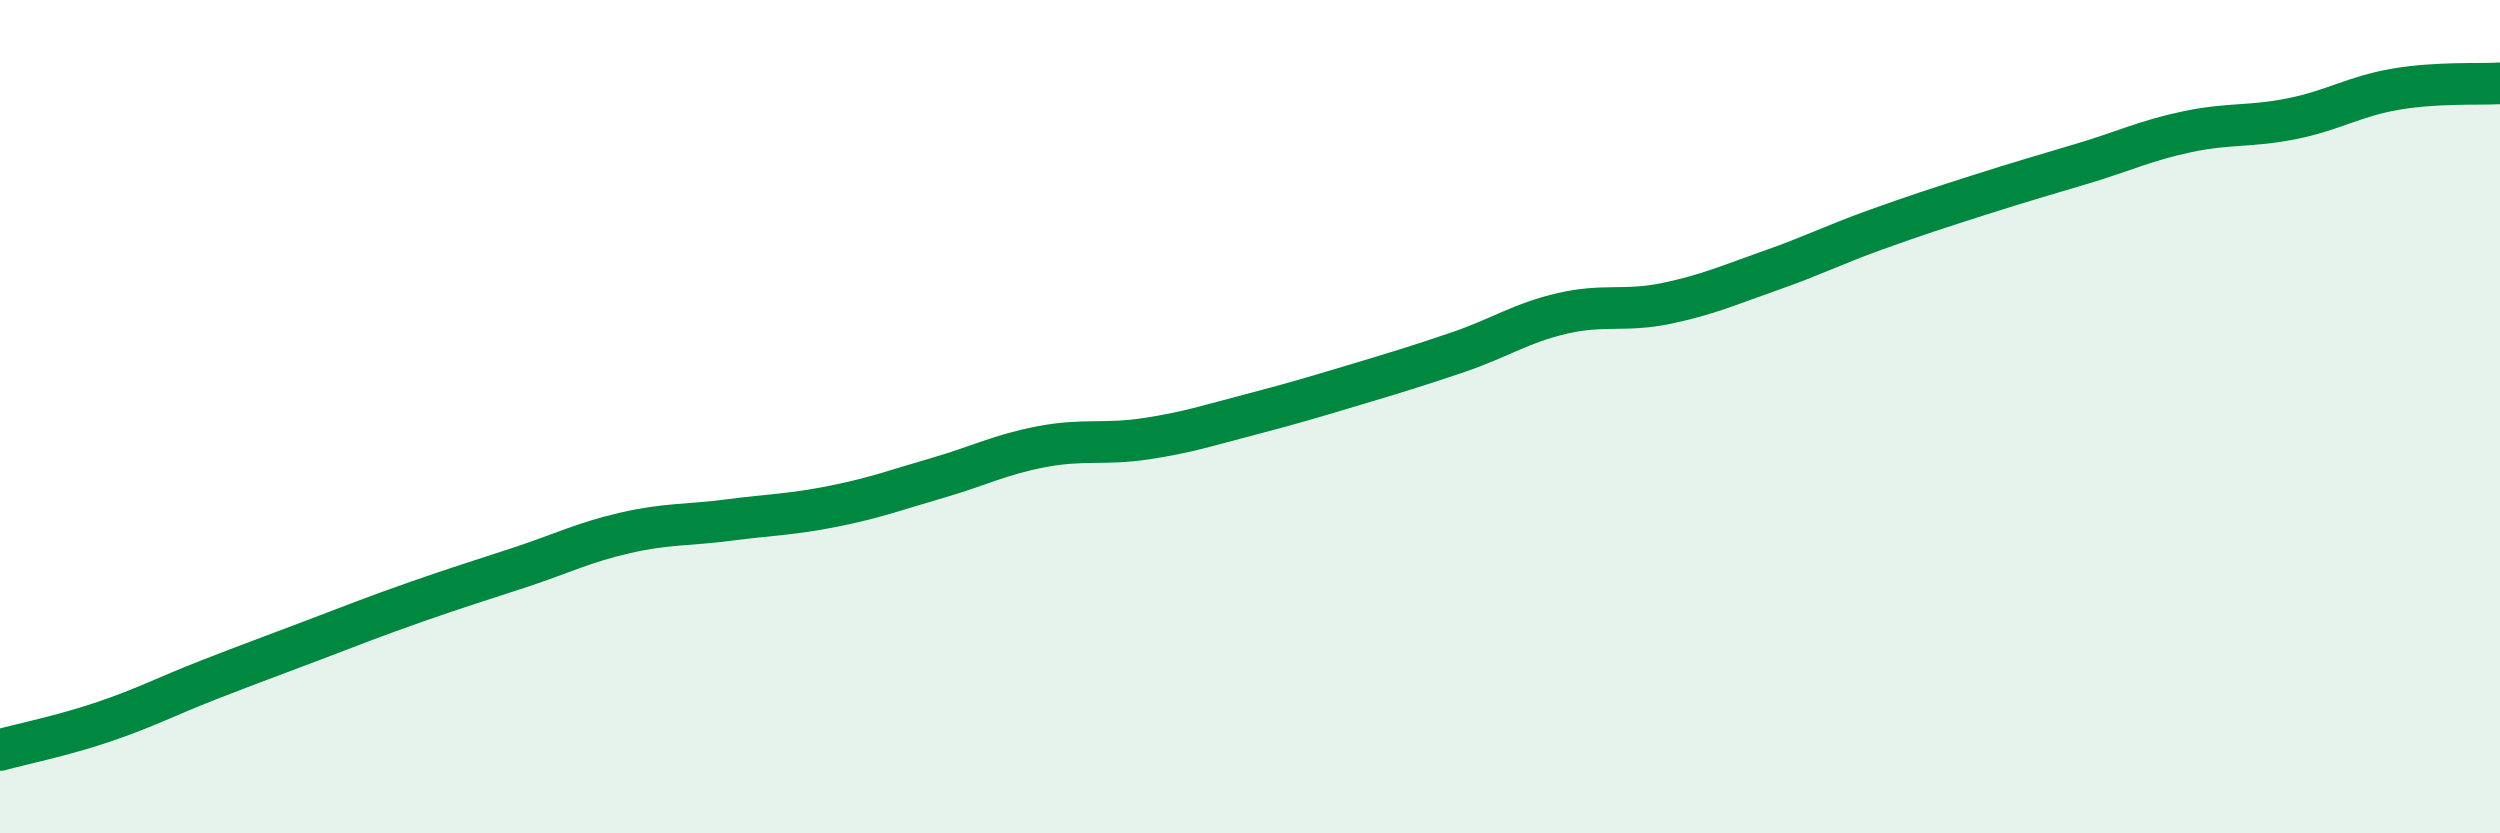
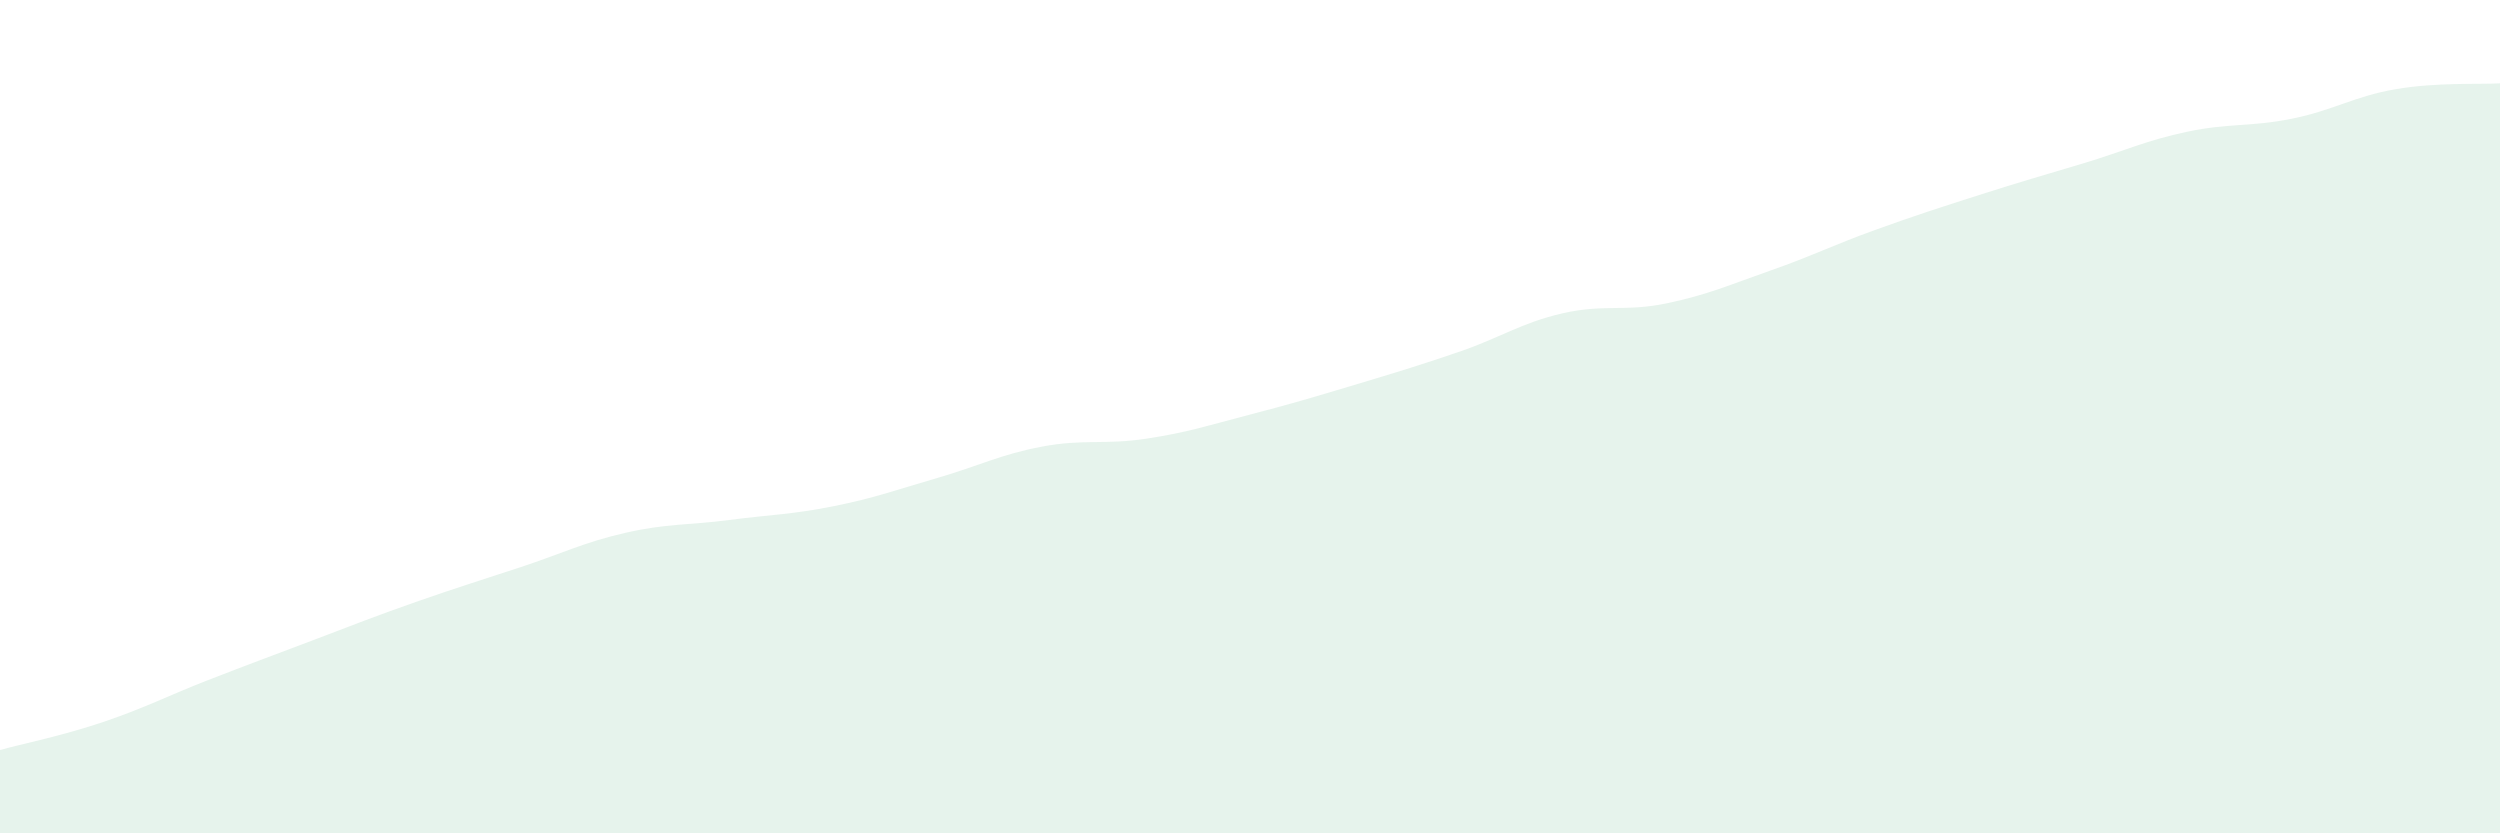
<svg xmlns="http://www.w3.org/2000/svg" width="60" height="20" viewBox="0 0 60 20">
  <path d="M 0,18 C 0.5,17.86 1.5,17.66 2.5,17.32 C 3.5,16.98 4,16.71 5,16.32 C 6,15.93 6.5,15.75 7.5,15.37 C 8.5,14.99 9,14.79 10,14.44 C 11,14.09 11.5,13.94 12.5,13.61 C 13.5,13.28 14,13.02 15,12.79 C 16,12.56 16.5,12.61 17.5,12.48 C 18.5,12.35 19,12.35 20,12.15 C 21,11.95 21.5,11.76 22.5,11.47 C 23.5,11.18 24,10.91 25,10.72 C 26,10.53 26.5,10.68 27.5,10.53 C 28.5,10.38 29,10.21 30,9.95 C 31,9.69 31.5,9.54 32.5,9.24 C 33.5,8.94 34,8.79 35,8.45 C 36,8.11 36.5,7.75 37.5,7.52 C 38.5,7.29 39,7.49 40,7.28 C 41,7.07 41.5,6.84 42.5,6.49 C 43.5,6.14 44,5.88 45,5.52 C 46,5.16 46.5,5 47.5,4.68 C 48.5,4.36 49,4.22 50,3.92 C 51,3.62 51.5,3.37 52.5,3.16 C 53.5,2.95 54,3.05 55,2.85 C 56,2.65 56.5,2.31 57.5,2.14 C 58.5,1.97 59.5,2.03 60,2L60 20L0 20Z" fill="#008740" opacity="0.1" stroke-linecap="round" stroke-linejoin="round" />
-   <path d="M 0,18 C 0.5,17.86 1.5,17.66 2.5,17.32 C 3.5,16.98 4,16.71 5,16.32 C 6,15.93 6.5,15.75 7.5,15.37 C 8.5,14.99 9,14.79 10,14.44 C 11,14.09 11.5,13.94 12.5,13.61 C 13.5,13.28 14,13.02 15,12.79 C 16,12.56 16.5,12.61 17.5,12.48 C 18.5,12.35 19,12.35 20,12.15 C 21,11.95 21.5,11.76 22.5,11.47 C 23.5,11.18 24,10.91 25,10.72 C 26,10.53 26.5,10.68 27.5,10.53 C 28.5,10.38 29,10.21 30,9.95 C 31,9.69 31.5,9.54 32.5,9.24 C 33.5,8.94 34,8.79 35,8.45 C 36,8.11 36.5,7.75 37.5,7.52 C 38.5,7.29 39,7.49 40,7.28 C 41,7.07 41.5,6.84 42.5,6.49 C 43.5,6.14 44,5.88 45,5.52 C 46,5.16 46.5,5 47.5,4.68 C 48.5,4.36 49,4.22 50,3.92 C 51,3.62 51.5,3.37 52.5,3.16 C 53.5,2.95 54,3.05 55,2.85 C 56,2.65 56.5,2.31 57.5,2.14 C 58.5,1.97 59.5,2.03 60,2" stroke="#008740" stroke-width="1" fill="none" stroke-linecap="round" stroke-linejoin="round" />
</svg>